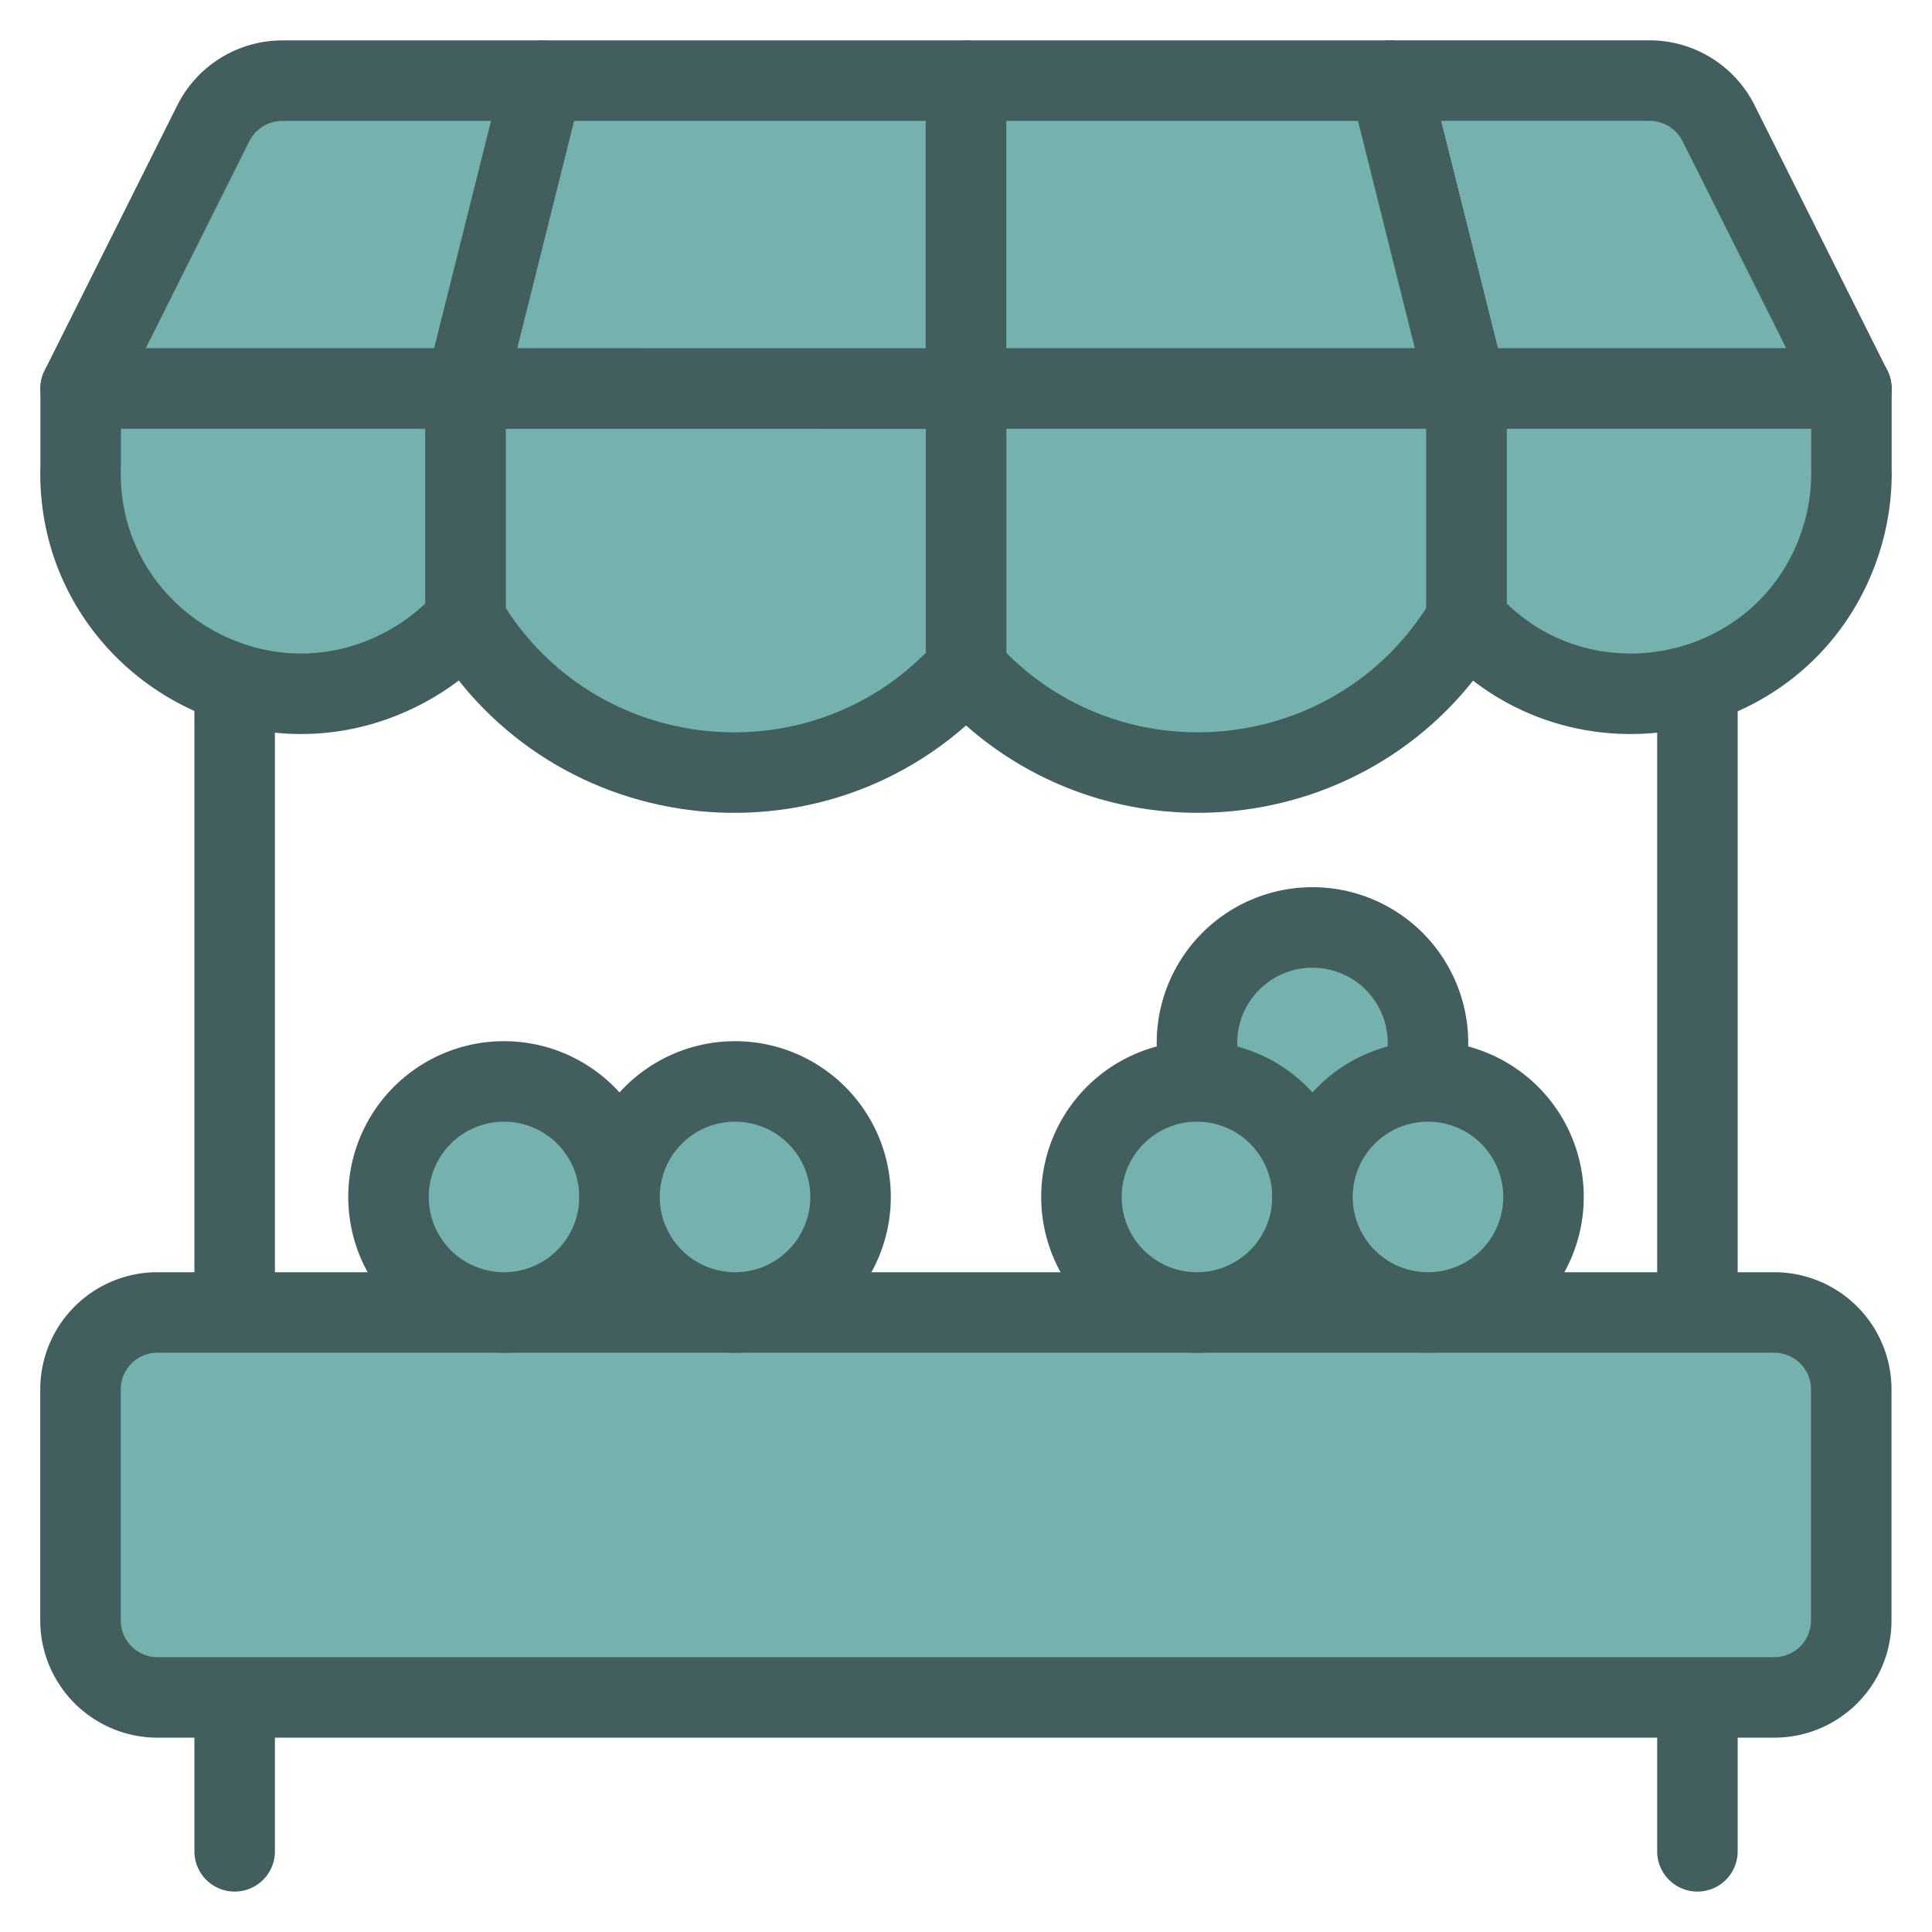
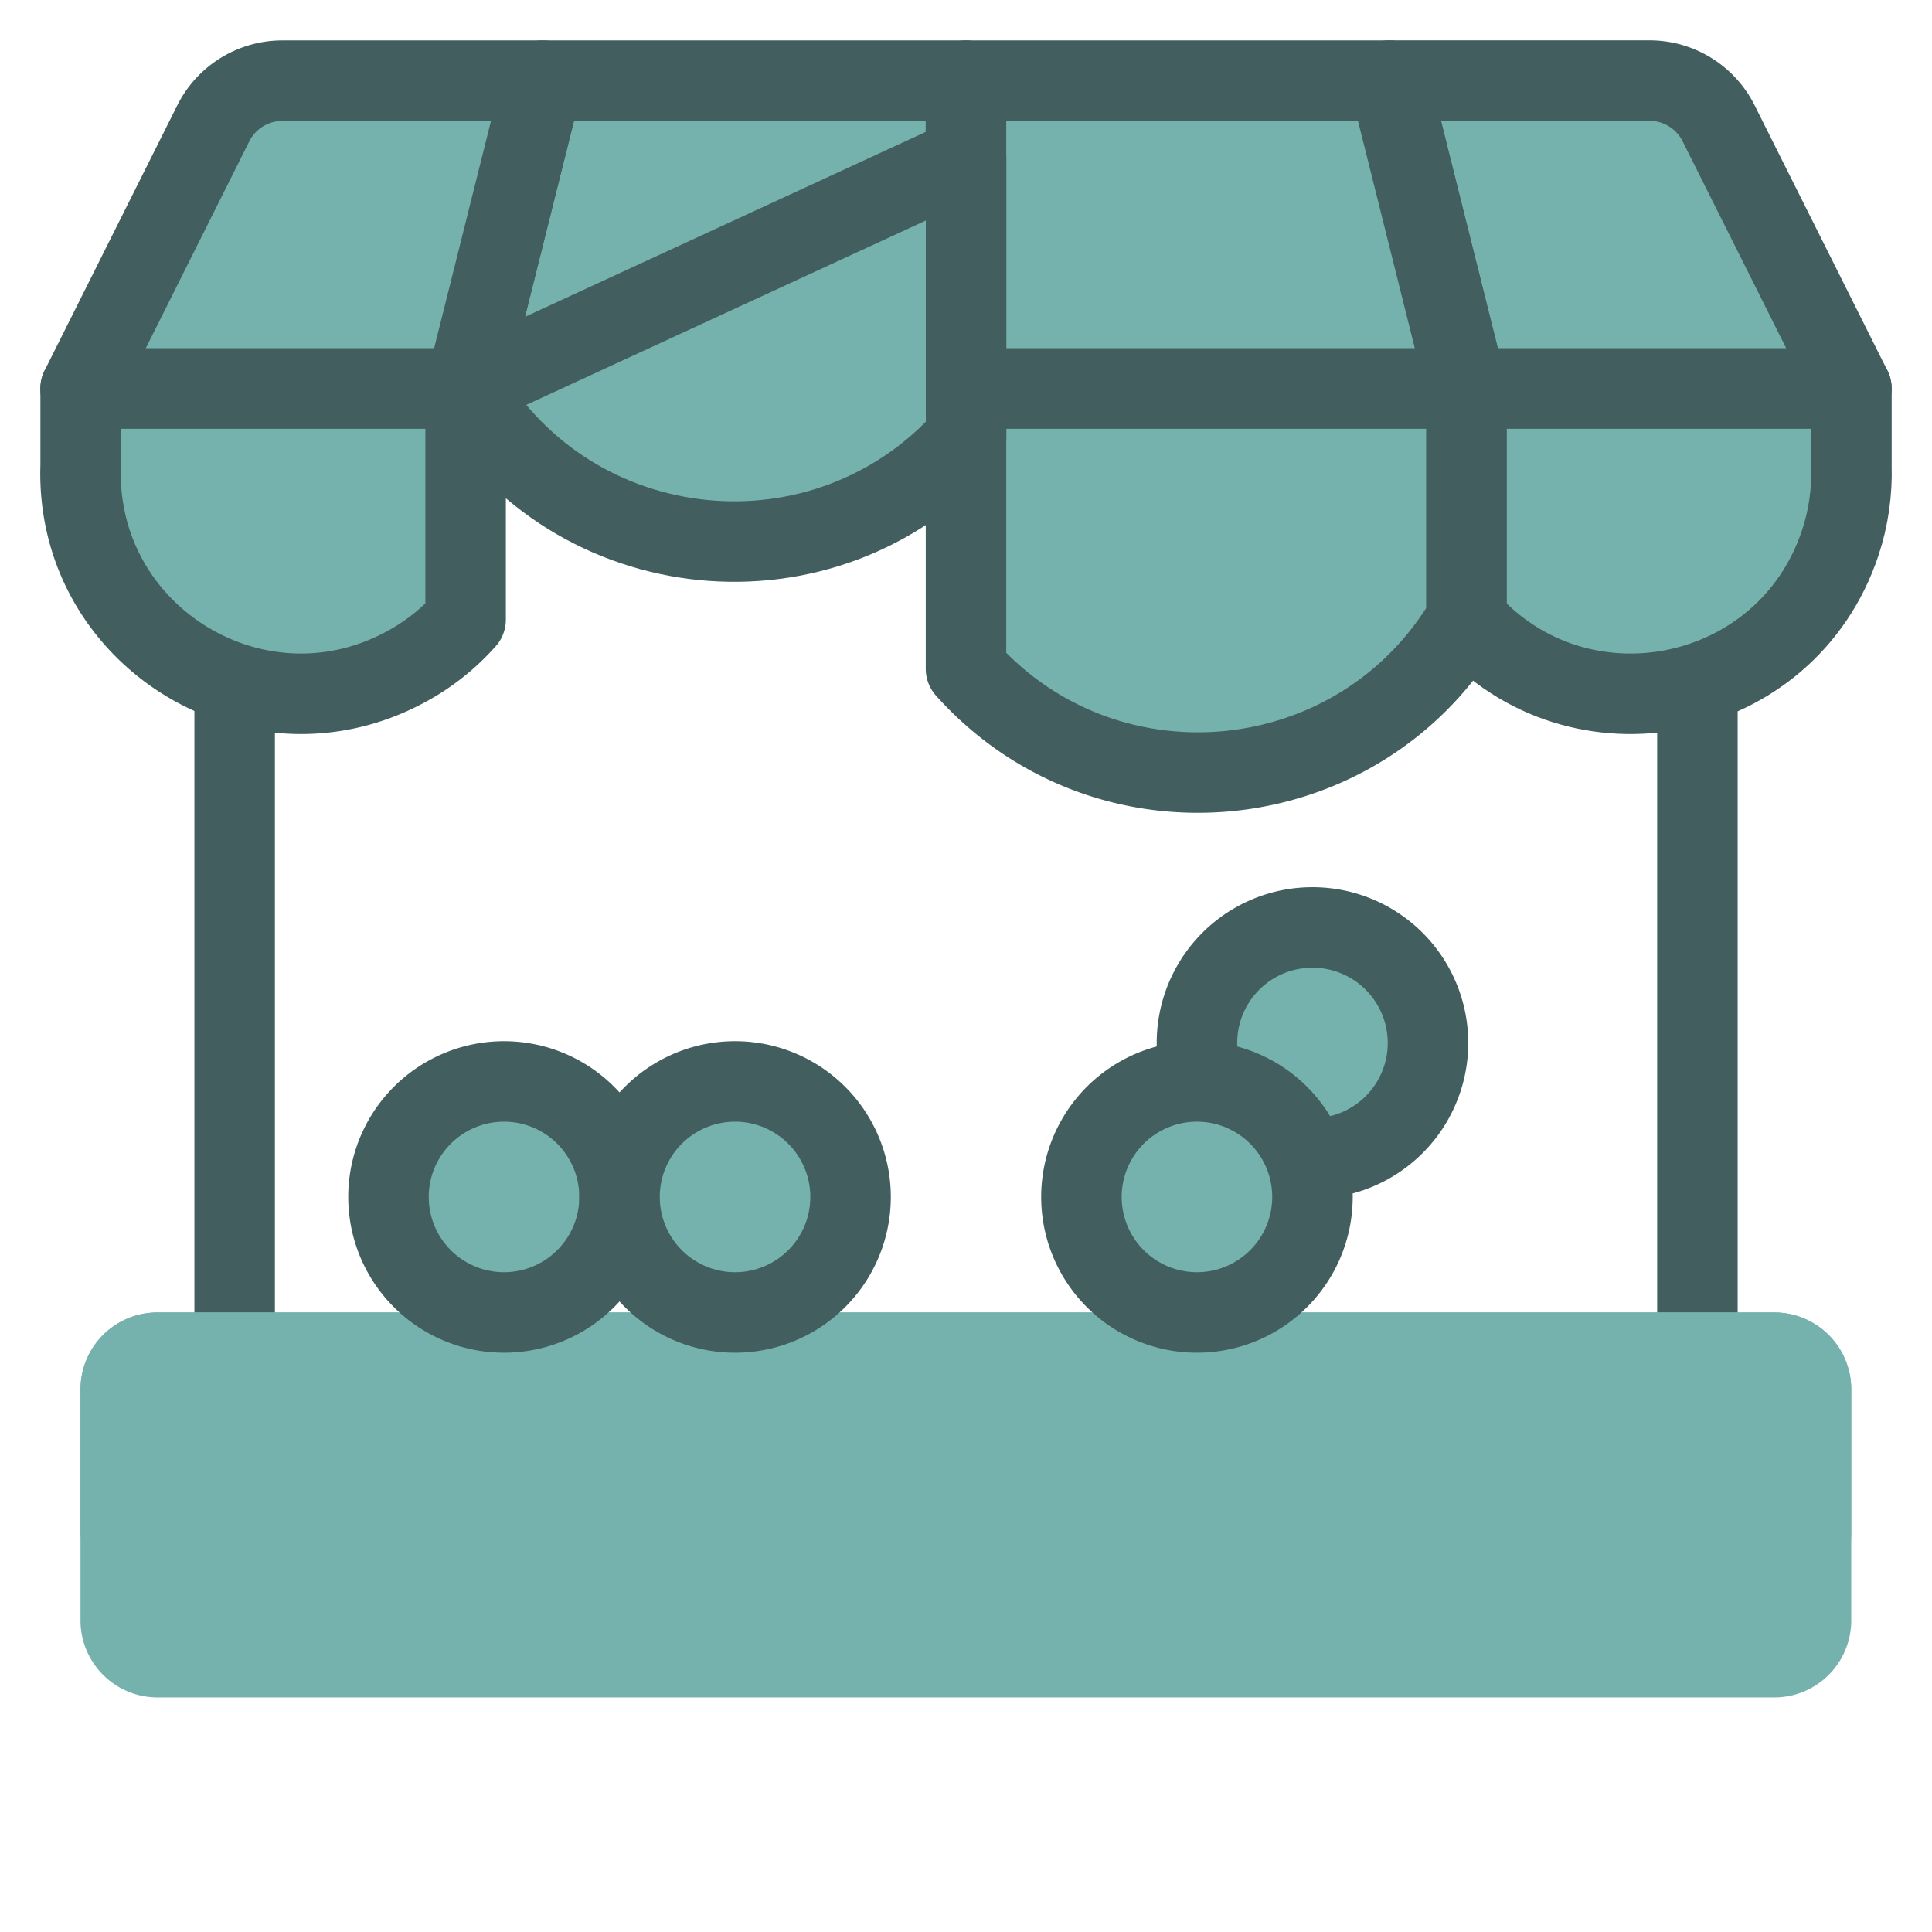
<svg xmlns="http://www.w3.org/2000/svg" width="48" height="48" viewBox="0 0 24 24">
  <g fill="none">
    <path fill="#75B2AD" stroke="#425e5e" stroke-linecap="round" stroke-linejoin="round" d="M16.304 14.391a1.435 1.435 0 1 0 0-2.87a1.435 1.435 0 0 0 0 2.87" stroke-width="1" />
    <path stroke="#425e5e" stroke-linecap="round" stroke-linejoin="round" d="M2.915 16.304V8.498m18.171 0v7.806" stroke-width="1" />
    <path fill="#75B2AD" stroke="#425e5e" stroke-linecap="round" stroke-linejoin="round" d="M12 4.827V1.002H6.74l-.956 3.825zm10.999 0l-1.65-3.296a.96.96 0 0 0-.854-.53H17.26l.957 3.826z" stroke-width="1" />
    <path fill="#75B2AD" stroke="#425e5e" stroke-linecap="round" stroke-linejoin="round" d="M6.74 1.002H3.505a.96.96 0 0 0-.855.529L1.001 4.827h4.782zm11.476 3.825l-.956-3.825H12v3.825z" stroke-width="1" />
    <path fill="#75B2AD" stroke="#425e5e" stroke-linecap="round" stroke-linejoin="round" d="M18.216 4.827v2.87c1.398 1.575 3.977 1.048 4.643-.95c.104-.31.15-.637.14-.963v-.957z" stroke-width="1" />
    <path fill="#75B2AD" stroke="#425e5e" stroke-linecap="round" stroke-linejoin="round" d="M1.002 4.827v.957C.93 7.89 3.167 9.284 5.026 8.292a2.7 2.7 0 0 0 .758-.596V4.827zm10.998 0v3.481c1.746 1.95 4.884 1.641 6.216-.612V4.827z" stroke-width="1" />
-     <path fill="#75B2AD" stroke="#425e5e" stroke-linecap="round" stroke-linejoin="round" d="M5.784 4.827v2.87c1.333 2.252 4.47 2.562 6.217.611v-3.48z" stroke-width="1" />
+     <path fill="#75B2AD" stroke="#425e5e" stroke-linecap="round" stroke-linejoin="round" d="M5.784 4.827c1.333 2.252 4.47 2.562 6.217.611v-3.48z" stroke-width="1" />
    <path fill="#75B2AD" d="M22.042 16.304H1.958A.956.956 0 0 0 1 17.26v2.87c0 .527.429.956.957.956h20.084a.956.956 0 0 0 .956-.957V17.26a.956.956 0 0 0-.956-.956" />
    <path fill="#75B2AD" d="M22.042 16.304H1.958A.956.956 0 0 0 1 17.26v1.913c0-.528.429-.957.957-.957h20.084c.528 0 .956.429.956.957V17.26a.956.956 0 0 0-.956-.956" />
-     <path stroke="#425e5e" stroke-linecap="round" stroke-linejoin="round" d="M22.042 16.304H1.958A.956.956 0 0 0 1 17.26v2.87c0 .527.429.956.957.956h20.084a.956.956 0 0 0 .956-.957V17.26a.956.956 0 0 0-.956-.956M2.915 21.086v1.912m18.171-1.912v1.912" stroke-width="1" />
    <path fill="#75B2AD" stroke="#425e5e" stroke-linecap="round" stroke-linejoin="round" d="M6.261 16.304a1.435 1.435 0 1 0 0-2.87a1.435 1.435 0 0 0 0 2.87" stroke-width="1" />
    <path fill="#75B2AD" stroke="#425e5e" stroke-linecap="round" stroke-linejoin="round" d="M9.131 16.304a1.435 1.435 0 1 0 0-2.87a1.435 1.435 0 0 0 0 2.87m5.738 0a1.435 1.435 0 1 0 0-2.87a1.435 1.435 0 0 0 0 2.87" stroke-width="1" />
-     <path fill="#75B2AD" stroke="#425e5e" stroke-linecap="round" stroke-linejoin="round" d="M17.739 16.304a1.435 1.435 0 1 0 0-2.87a1.435 1.435 0 0 0 0 2.87" stroke-width="1" />
  </g>
</svg>